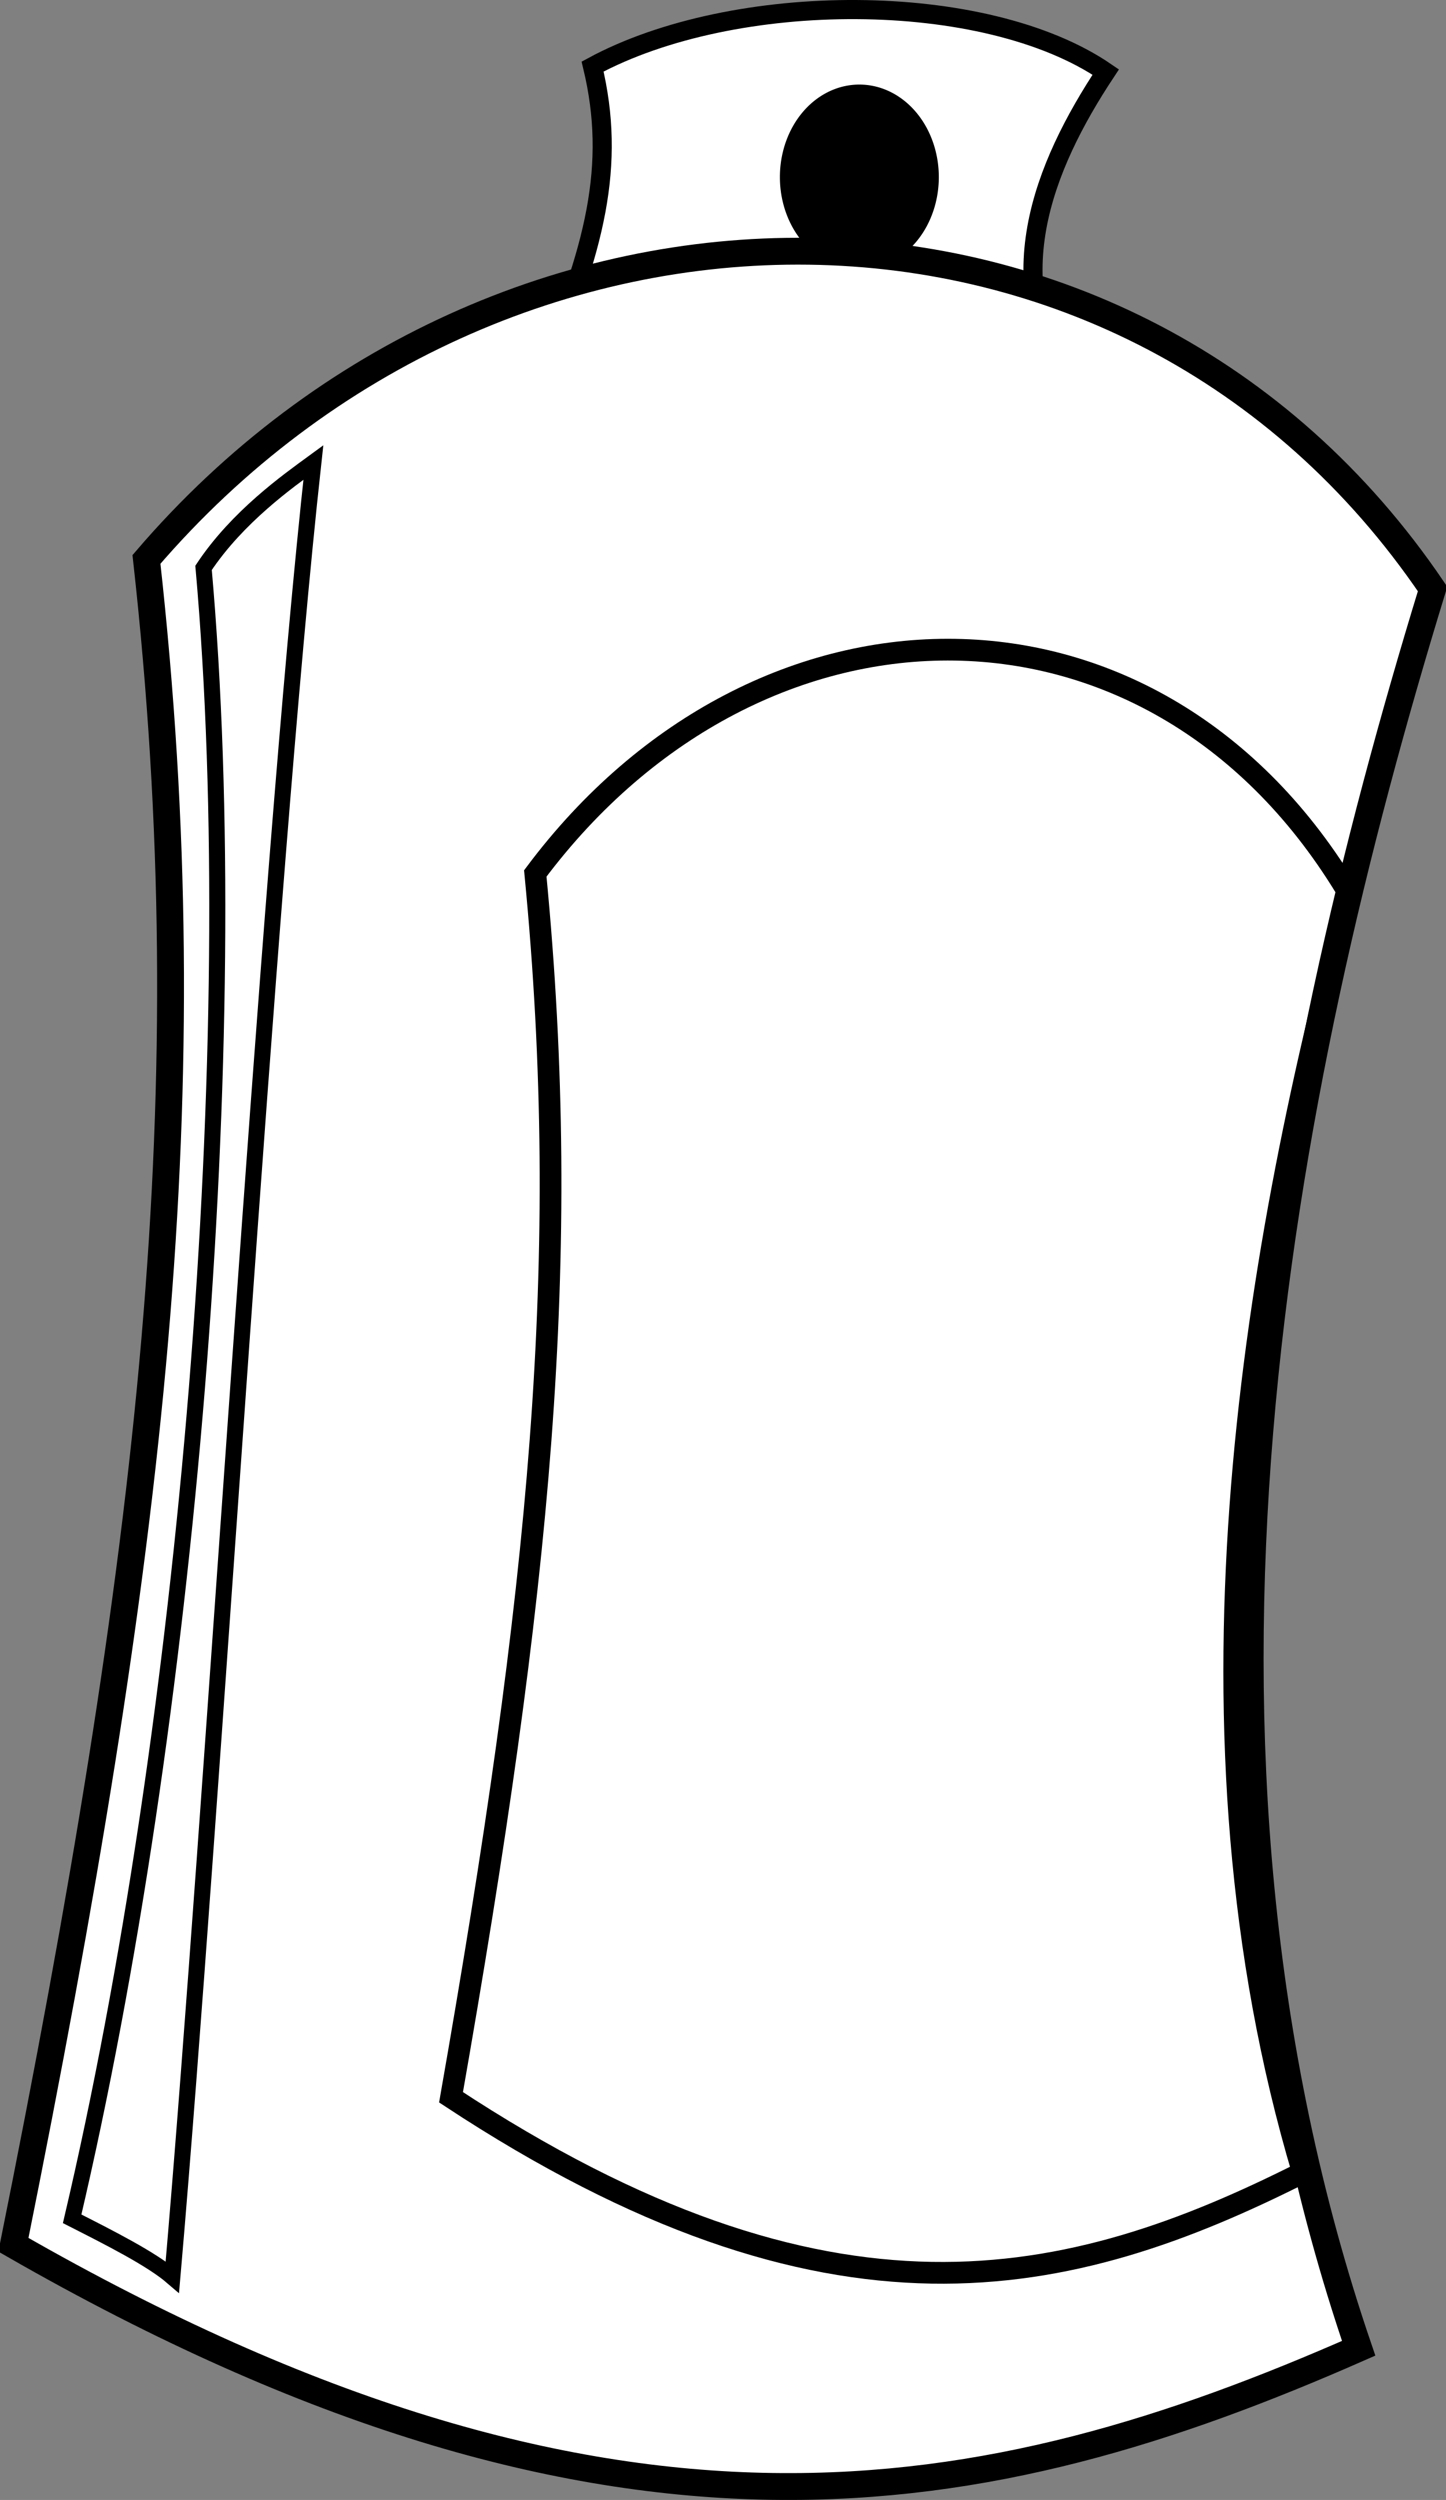
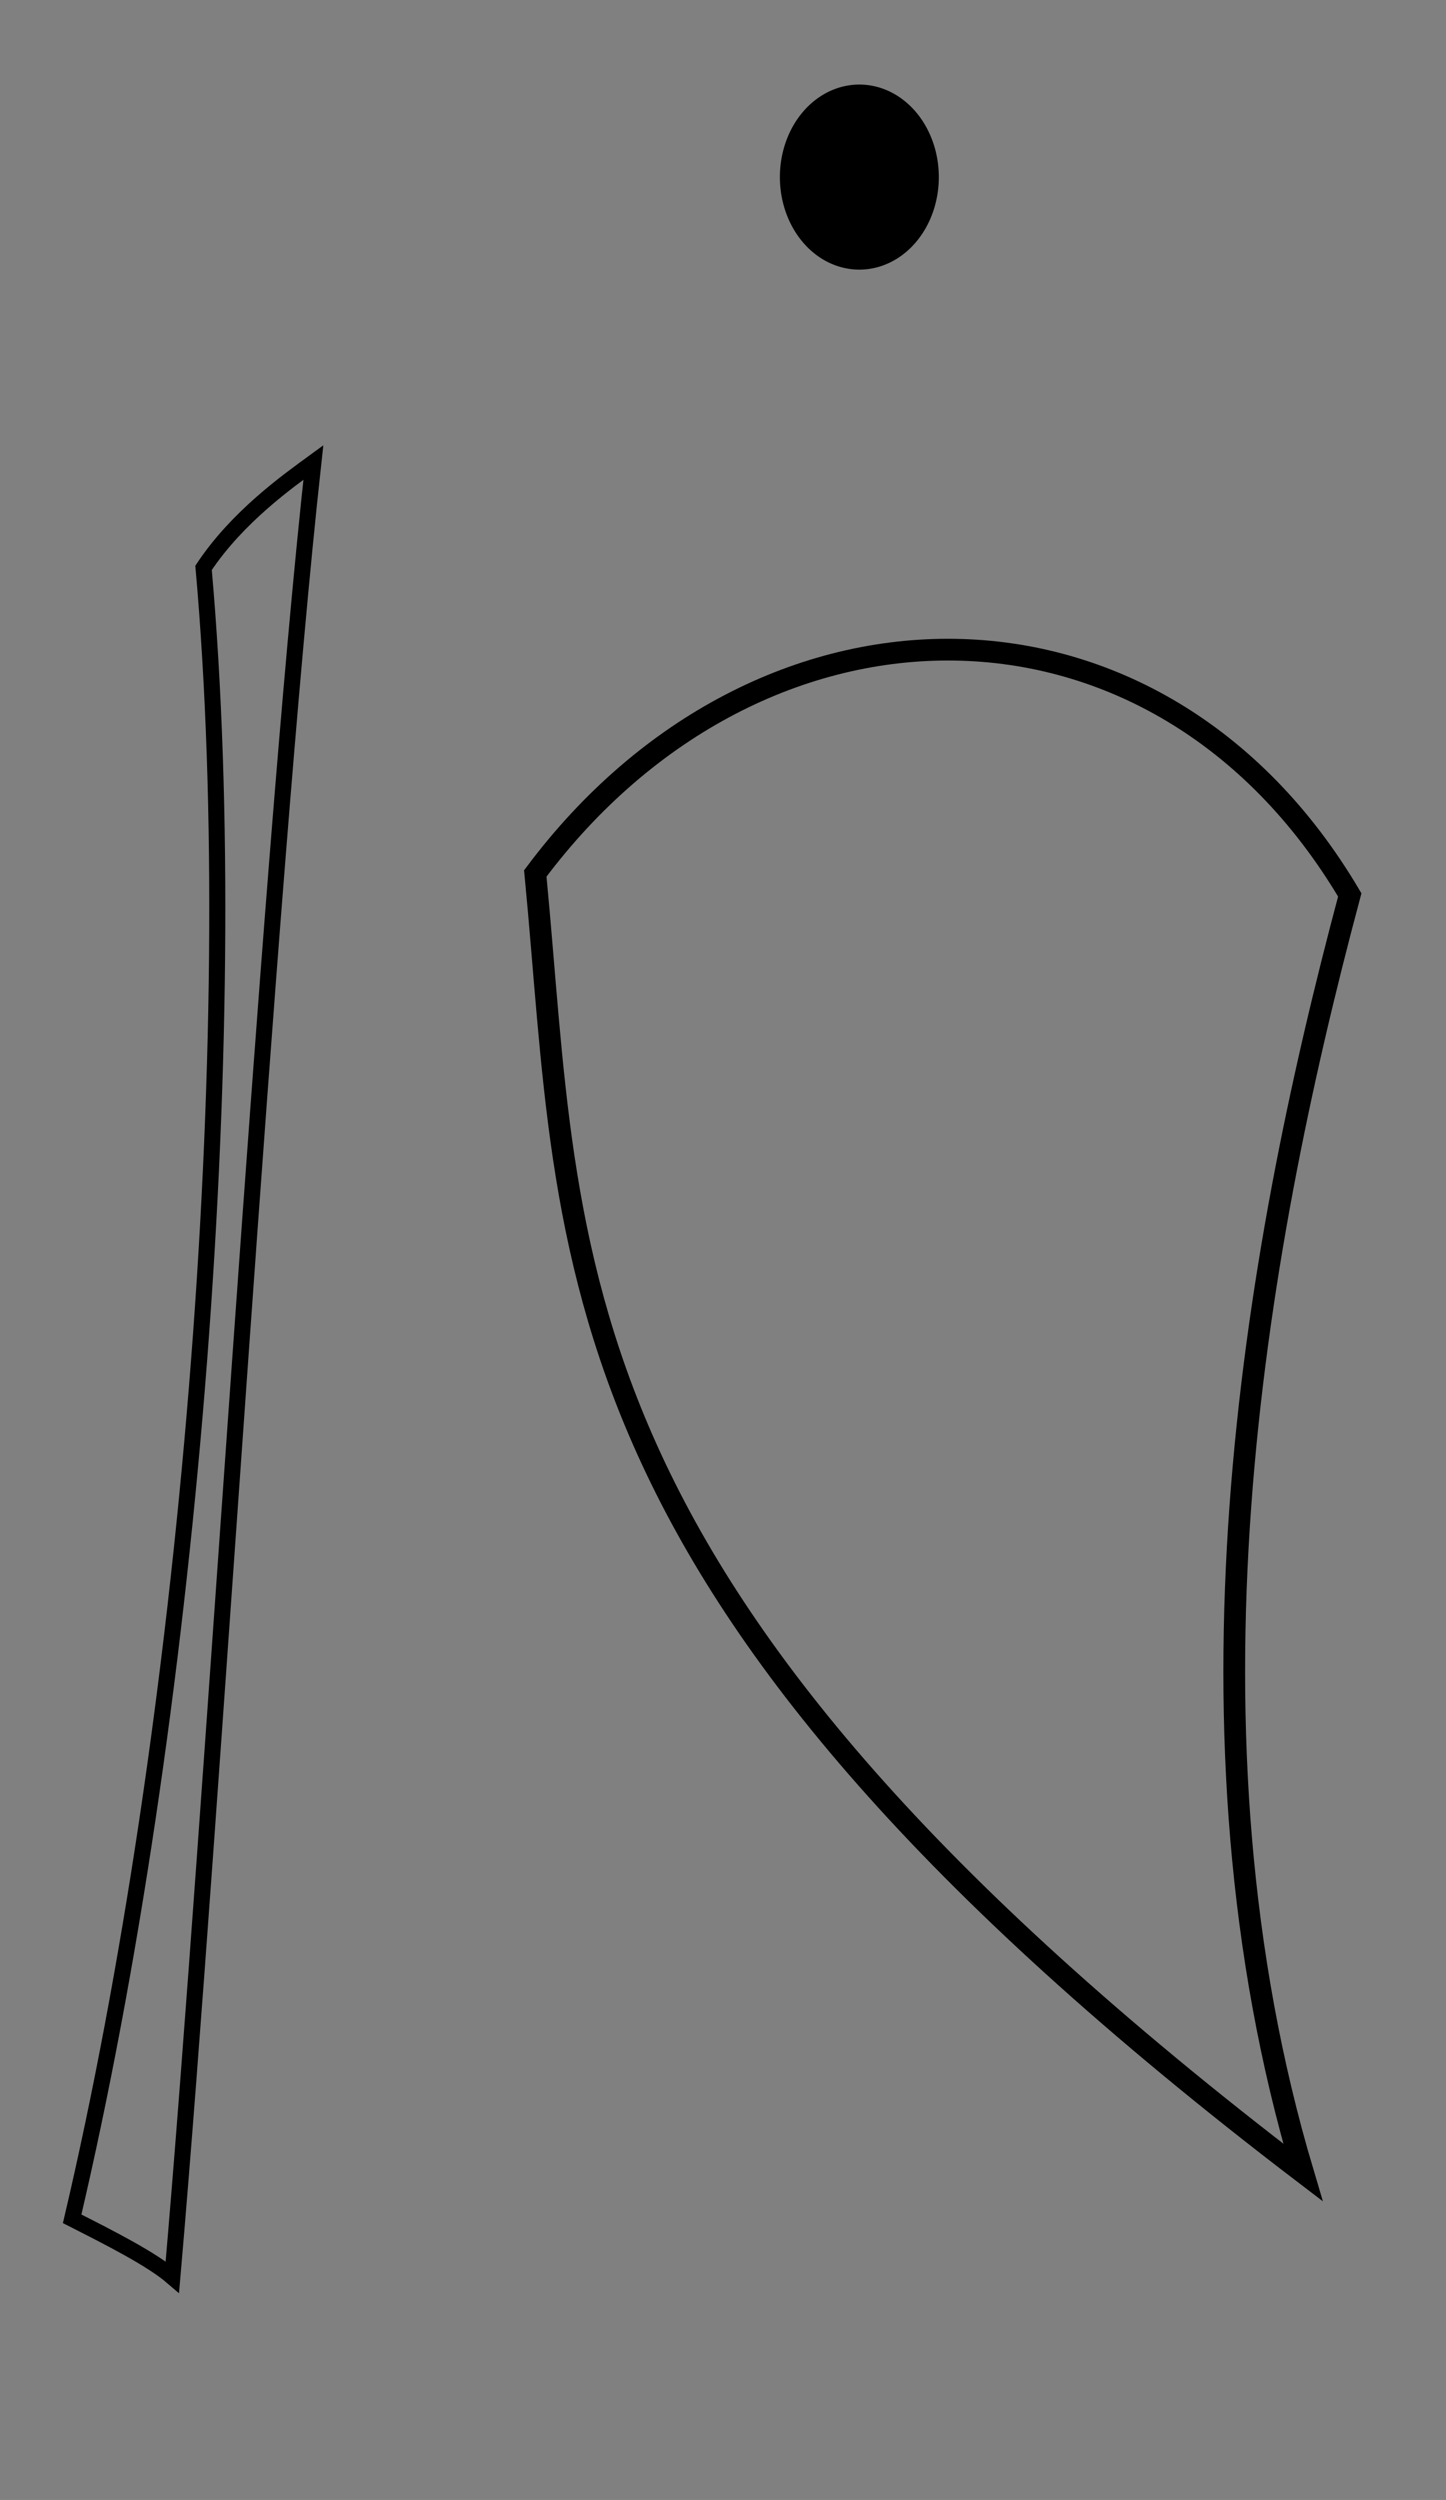
<svg xmlns="http://www.w3.org/2000/svg" xmlns:ns1="http://sodipodi.sourceforge.net/DTD/sodipodi-0.dtd" xmlns:ns2="http://www.inkscape.org/namespaces/inkscape" width="249.831" height="431.9" id="svg4162" ns1:version="0.32" ns2:version="0.46" version="1.0" ns1:docname="spraycan_outline.svg" ns2:output_extension="org.inkscape.output.svg.inkscape">
  <rect width="100%" height="100%" fill="#808080" stroke="none" />
  <defs id="defs4164">
    <ns2:perspective ns1:type="inkscape:persp3d" ns2:vp_x="0 : 526.18109 : 1" ns2:vp_y="0 : 1000 : 0" ns2:vp_z="744.09448 : 526.18109 : 1" ns2:persp3d-origin="372.04724 : 350.78739 : 1" id="perspective4170" />
  </defs>
  <ns1:namedview id="base" pagecolor="#ffffff" bordercolor="#666666" borderopacity="1.0" ns2:pageopacity="0.0" ns2:pageshadow="2" ns2:zoom="1.2580189" ns2:cx="252.85714" ns2:cy="230.97863" ns2:document-units="px" ns2:current-layer="layer1" showgrid="false" ns2:window-width="1280" ns2:window-height="975" ns2:window-x="1020" ns2:window-y="-4" />
  <g ns2:label="Ebene 1" ns2:groupmode="layer" id="layer1" transform="translate(-102.846,-268.413)">
    <g id="g4742">
-       <path style="fill:#ffffff;fill-opacity:1;fill-rule:evenodd;stroke:#000000;stroke-width:3.304;stroke-linecap:butt;stroke-linejoin:miter;stroke-miterlimit:4;stroke-dasharray:none;stroke-opacity:1" d="M 205.233,279.915 C 229.69,266.686 273,266.568 293.891,280.86 C 283.191,297.04 274.529,317.709 288.796,337.079 C 263.319,342.276 237.333,344.756 196.061,333.772 C 205.742,311.45 209.309,296.922 205.233,279.915 z" id="path4464" ns1:nodetypes="ccccc" />
      <path ns1:type="arc" style="fill:#000000;fill-opacity:1;fill-rule:nonzero;stroke:#000000;stroke-width:6.1;stroke-miterlimit:4;stroke-dasharray:none;stroke-opacity:1" id="path4468" ns1:cx="-548.69153" ns1:cy="177.26956" ns1:rx="14.069014" ns1:ry="16.882816" d="M -534.623,177.27 A 14.069,16.883 0 1 1 -562.761,177.27 A 14.069,16.883 0 1 1 -534.623,177.27 z" transform="matrix(0.802,0,0,0.802,691.371,156.838)" />
-       <path style="fill:#ffffff;fill-opacity:1;fill-rule:evenodd;stroke:#000000;stroke-width:4.637;stroke-linecap:butt;stroke-linejoin:miter;stroke-miterlimit:4;stroke-dasharray:none;stroke-opacity:1" d="M 128.151,365.061 C 189.45,293.546 297.999,292.907 350.358,370.169 C 323.54,457.647 301.83,569.39 337.588,674.108 C 273.735,702.203 208.606,715.612 105.164,656.229 C 129.428,535.548 138.368,457.009 128.151,365.061 z" id="path4470" ns1:nodetypes="ccccc" />
      <path style="fill:none;fill-opacity:1;fill-rule:evenodd;stroke:#000000;stroke-width:2.774;stroke-linecap:butt;stroke-linejoin:miter;stroke-miterlimit:4;stroke-dasharray:none;stroke-opacity:1" d="M 138.015,366.517 C 143.876,357.687 152.632,351.505 156.986,348.322 C 148.948,421.583 139.658,580.852 132.625,661.789 C 128.983,658.657 121.676,654.975 115.313,651.742 C 135.265,566.735 145.304,448.592 138.015,366.517 z" id="path4472" ns1:nodetypes="ccccc" />
-       <path style="fill:none;fill-opacity:1;fill-rule:evenodd;stroke:#000000;stroke-width:3.755;stroke-linecap:butt;stroke-linejoin:miter;stroke-miterlimit:4;stroke-dasharray:none;stroke-opacity:1" d="M 195.329,419.315 C 234.149,367.385 302.891,366.921 336.049,423.025 C 319.066,486.547 305.317,567.688 327.962,643.73 C 287.525,664.131 246.28,673.868 180.772,630.747 C 196.138,543.114 201.799,486.083 195.329,419.315 z" id="path4474" ns1:nodetypes="ccccc" />
+       <path style="fill:none;fill-opacity:1;fill-rule:evenodd;stroke:#000000;stroke-width:3.755;stroke-linecap:butt;stroke-linejoin:miter;stroke-miterlimit:4;stroke-dasharray:none;stroke-opacity:1" d="M 195.329,419.315 C 234.149,367.385 302.891,366.921 336.049,423.025 C 319.066,486.547 305.317,567.688 327.962,643.73 C 196.138,543.114 201.799,486.083 195.329,419.315 z" id="path4474" ns1:nodetypes="ccccc" />
    </g>
  </g>
</svg>